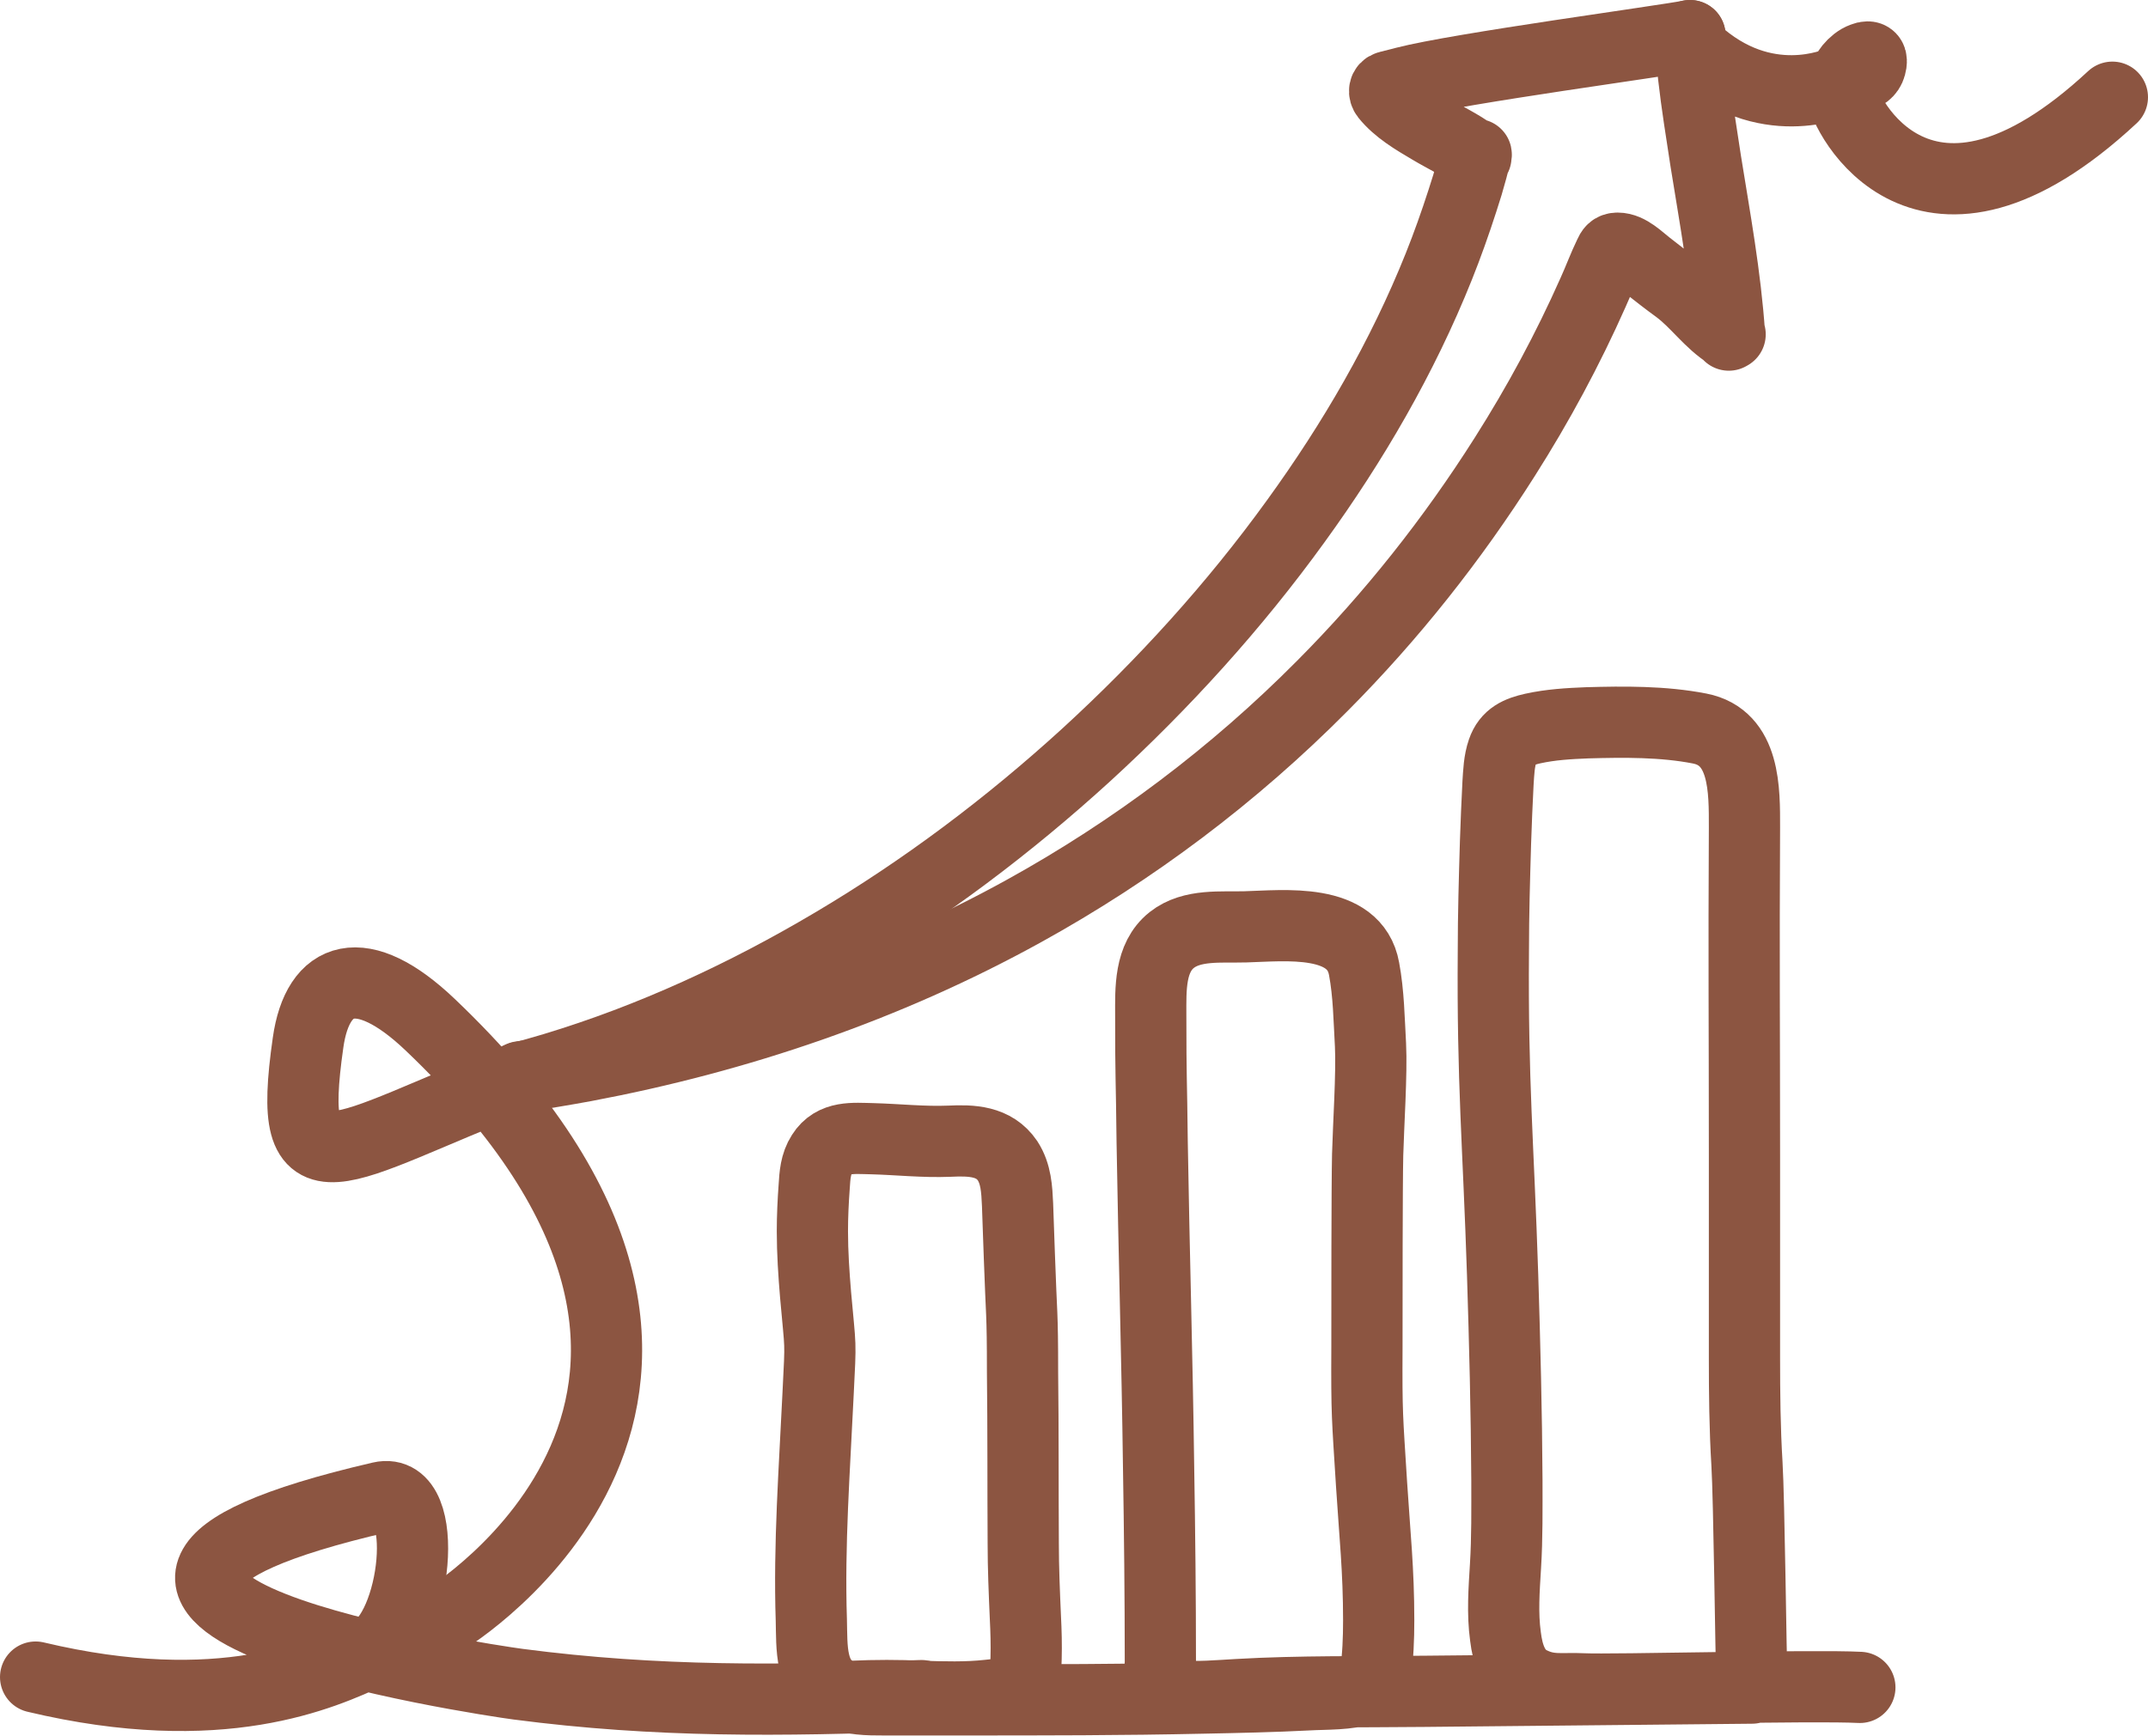
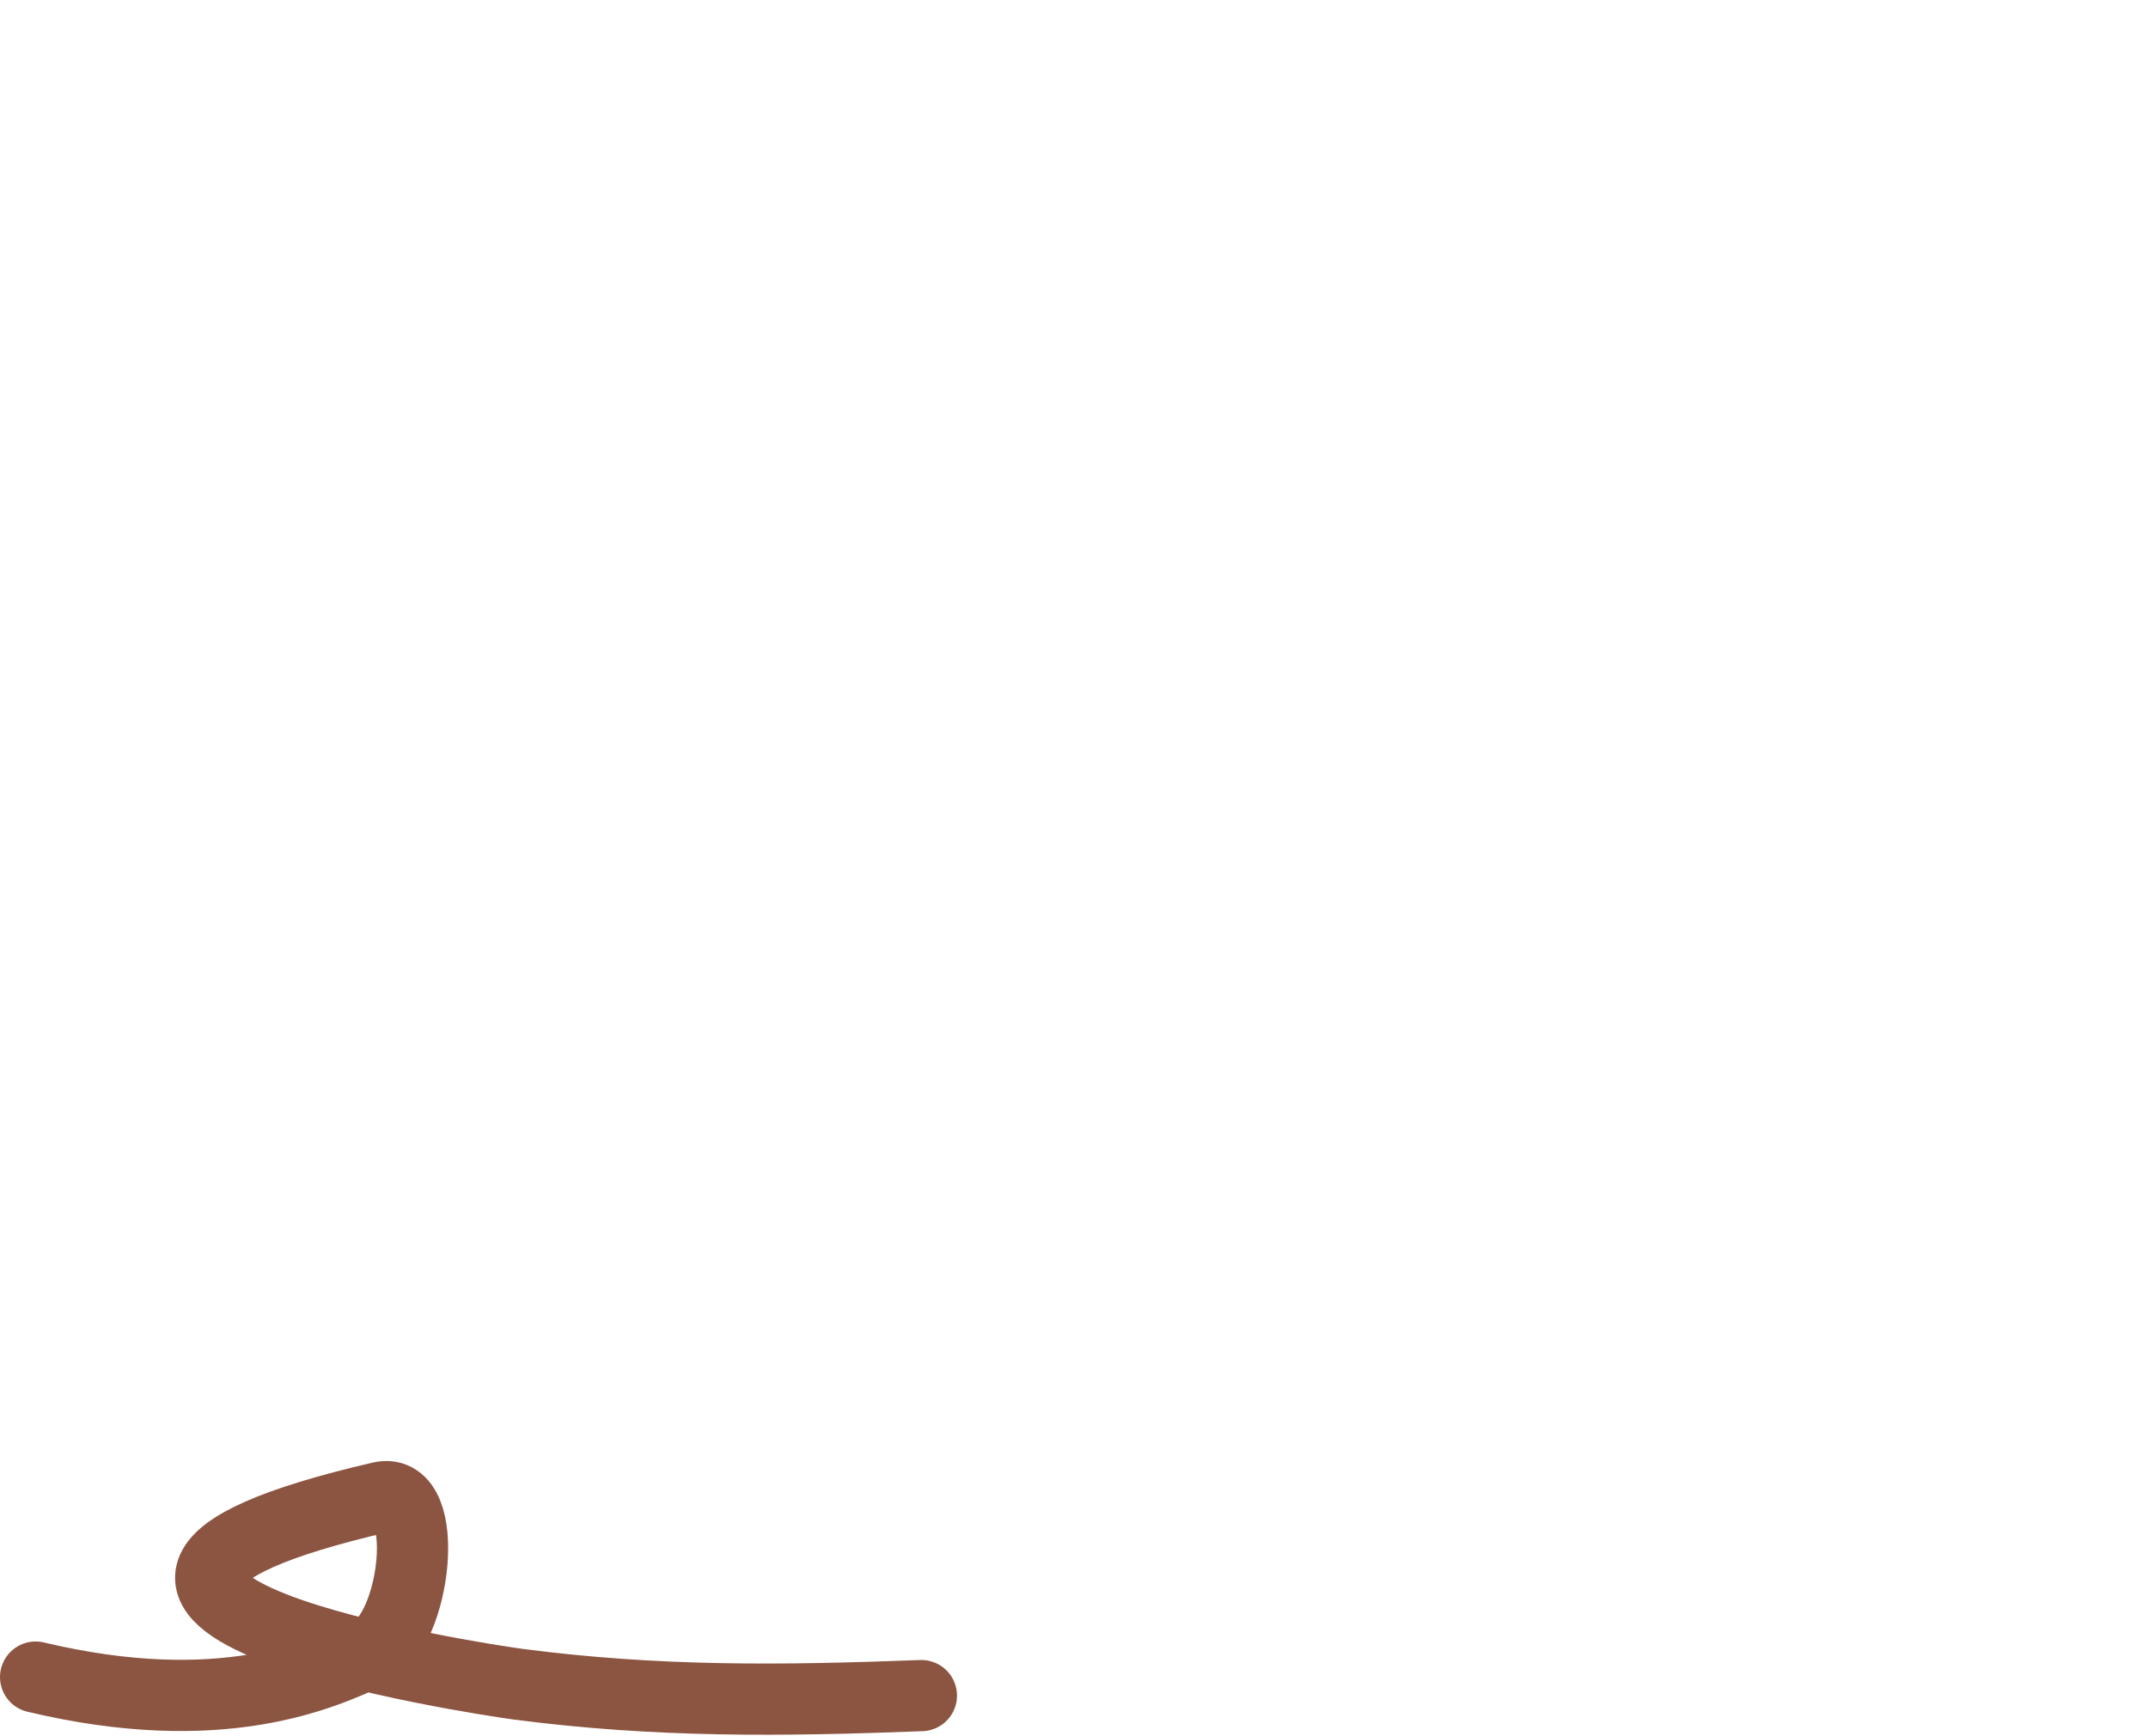
<svg xmlns="http://www.w3.org/2000/svg" id="Calque_2" data-name="Calque 2" viewBox="0 0 60.31 48.75">
  <defs>
    <style>
      .cls-1 {
        fill: none;
        stroke: #8c5541;
        stroke-linecap: round;
        stroke-linejoin: round;
        stroke-width: 2px;
      }
    </style>
  </defs>
  <g id="Calque_2-2" data-name="Calque 2">
    <g>
-       <path class="cls-1" d="M47.45,1c-.68.14-6.49.92-8,1.31-.16.04-.31.08-.47.12-.12.03-.13.16-.06.25.32.4.8.68,1.24.94.4.24.84.44,1.21.72.02.01.04.03.05.05.02.02.02.02.02.02,0,0,.03-.15-.02-.03-.01.03-.02.06-.02.09-.02.09-.05.18-.07.27-.08.3-.17.6-.27.9-.2.62-.42,1.24-.66,1.84-1.02,2.55-2.41,4.94-4.02,7.16-1.72,2.38-3.71,4.57-5.87,6.55-2.19,2-4.57,3.79-7.12,5.3-2.46,1.46-5.09,2.68-7.84,3.51-.33.1-.66.19-.98.28" />
      <g>
-         <path class="cls-1" d="M47.45,1c.03.38.06.75.1,1.13.09.8.22,1.59.34,2.38.26,1.62.56,3.25.67,4.89.07-.04-.07.04,0,0-.58-.36-.91-.89-1.46-1.3-.29-.21-.57-.43-.85-.65-.22-.17-.52-.48-.83-.48-.14,0-.18.07-.23.18-.17.35-.3.71-.46,1.06-.71,1.6-1.54,3.14-2.48,4.62-1.47,2.32-3.18,4.48-5.12,6.43-2.48,2.5-5.31,4.63-8.39,6.33-3.84,2.12-8.02,3.54-12.32,4.35-.6.11-1.2.21-1.8.3" />
-         <path class="cls-1" d="M59.31,2.73c-5.31,4.94-7.56.44-7.59-.14-.01-.25.07-.49.23-.69.09-.11.22-.22.36-.27.2-.08.27,0,.21.22-.1.37-.58.33-.87.44-.1.04-2.1.94-4.06-.86" />
-       </g>
+         </g>
      <g>
-         <path class="cls-1" d="M23.93,47.64c.65-.03,1.29-.03,1.93,0,.63.02,1.27.04,1.9-.03.31-.03.81-.08.97-.41.08-.18.07-.43.08-.63.01-.38,0-.76-.02-1.15-.03-.69-.06-1.38-.06-2.07-.01-1.6,0-3.2-.02-4.81,0-1.76-.03-1.53-.09-3.29-.02-.47-.03-.95-.05-1.42-.02-.43-.04-.86-.28-1.23-.38-.56-1.01-.58-1.63-.55-.73.03-1.44-.05-2.17-.07-.53-.01-1.09-.08-1.41.43-.18.28-.2.59-.22.92-.03.41-.05.83-.05,1.25,0,.6.04,1.19.09,1.79.14,1.6.15,1.17.07,2.77-.1,2.12-.26,4.24-.19,6.36.02.75-.05,1.68.74,2.05.4.19.85.19,1.29.19.75,0,1.5,0,2.24,0,2.24,0,4.49,0,6.73-.05.98-.02,1.96-.04,2.93-.09.52-.03,1.13,0,1.64-.17.22-.07.23-.19.27-.41.07-.5.09-1,.09-1.51,0-1.42-.11-2.41-.2-3.82-.12-1.93-.14-1.94-.13-3.87,0-1.07,0-4.53.02-5.39.02-.78.12-2.3.08-3.08-.04-.71-.05-1.45-.18-2.14-.26-1.45-2.24-1.21-3.33-1.18-.68.02-1.5-.08-2.07.37-.63.5-.59,1.39-.59,2.11,0,1.86.02,1.71.04,3.57.05,3.04.14,6.07.18,9.11.03,1.83.05,3.65.05,5.48,0,.23-.1.65.08.83.1.1.27.11.4.12.56.06,1.15,0,1.71-.03,1.74-.1,3.48-.07,5.22-.09,2.19-.02,9.2-.09,9.2-.09-.03-.99-.08-5.31-.14-6.3-.06-.99-.07-1.98-.07-2.98,0-1.9,0-3.8,0-5.71,0-3.73-.02-5.45,0-9.18,0-1.03.03-2.53-1.26-2.78-1.03-.2-2.12-.19-3.16-.16-.51.02-1.02.05-1.52.16-.4.09-.71.22-.85.63-.1.29-.11.6-.13.91-.03.55-.05,1.11-.07,1.66-.03,1.01-.06,2.02-.06,3.03-.03,3.71.14,5.42.26,9.13.06,1.92.11,3.84.12,5.76,0,.8.01,1.61-.04,2.41-.04.66-.09,1.32,0,1.97.06.49.21,1.01.67,1.26.55.29.91.18,1.51.21.81.04,6.44-.11,7.77-.04" />
        <path class="cls-1" d="M1,47.1c5.21,1.24,8.05-.07,9.4-.69,1.29-.6,1.72-4.69.29-4.36-12.3,2.85,2.94,5.13,3.86,5.25,3.9.51,7.4.47,11.32.32" />
-         <path class="cls-1" d="M14.62,30.25c-5.22,2.02-6.61,3.5-5.97-.97.27-1.91,1.51-2.33,3.43-.5,10.88,10.36.43,16.69.43,16.69" />
      </g>
    </g>
  </g>
</svg>